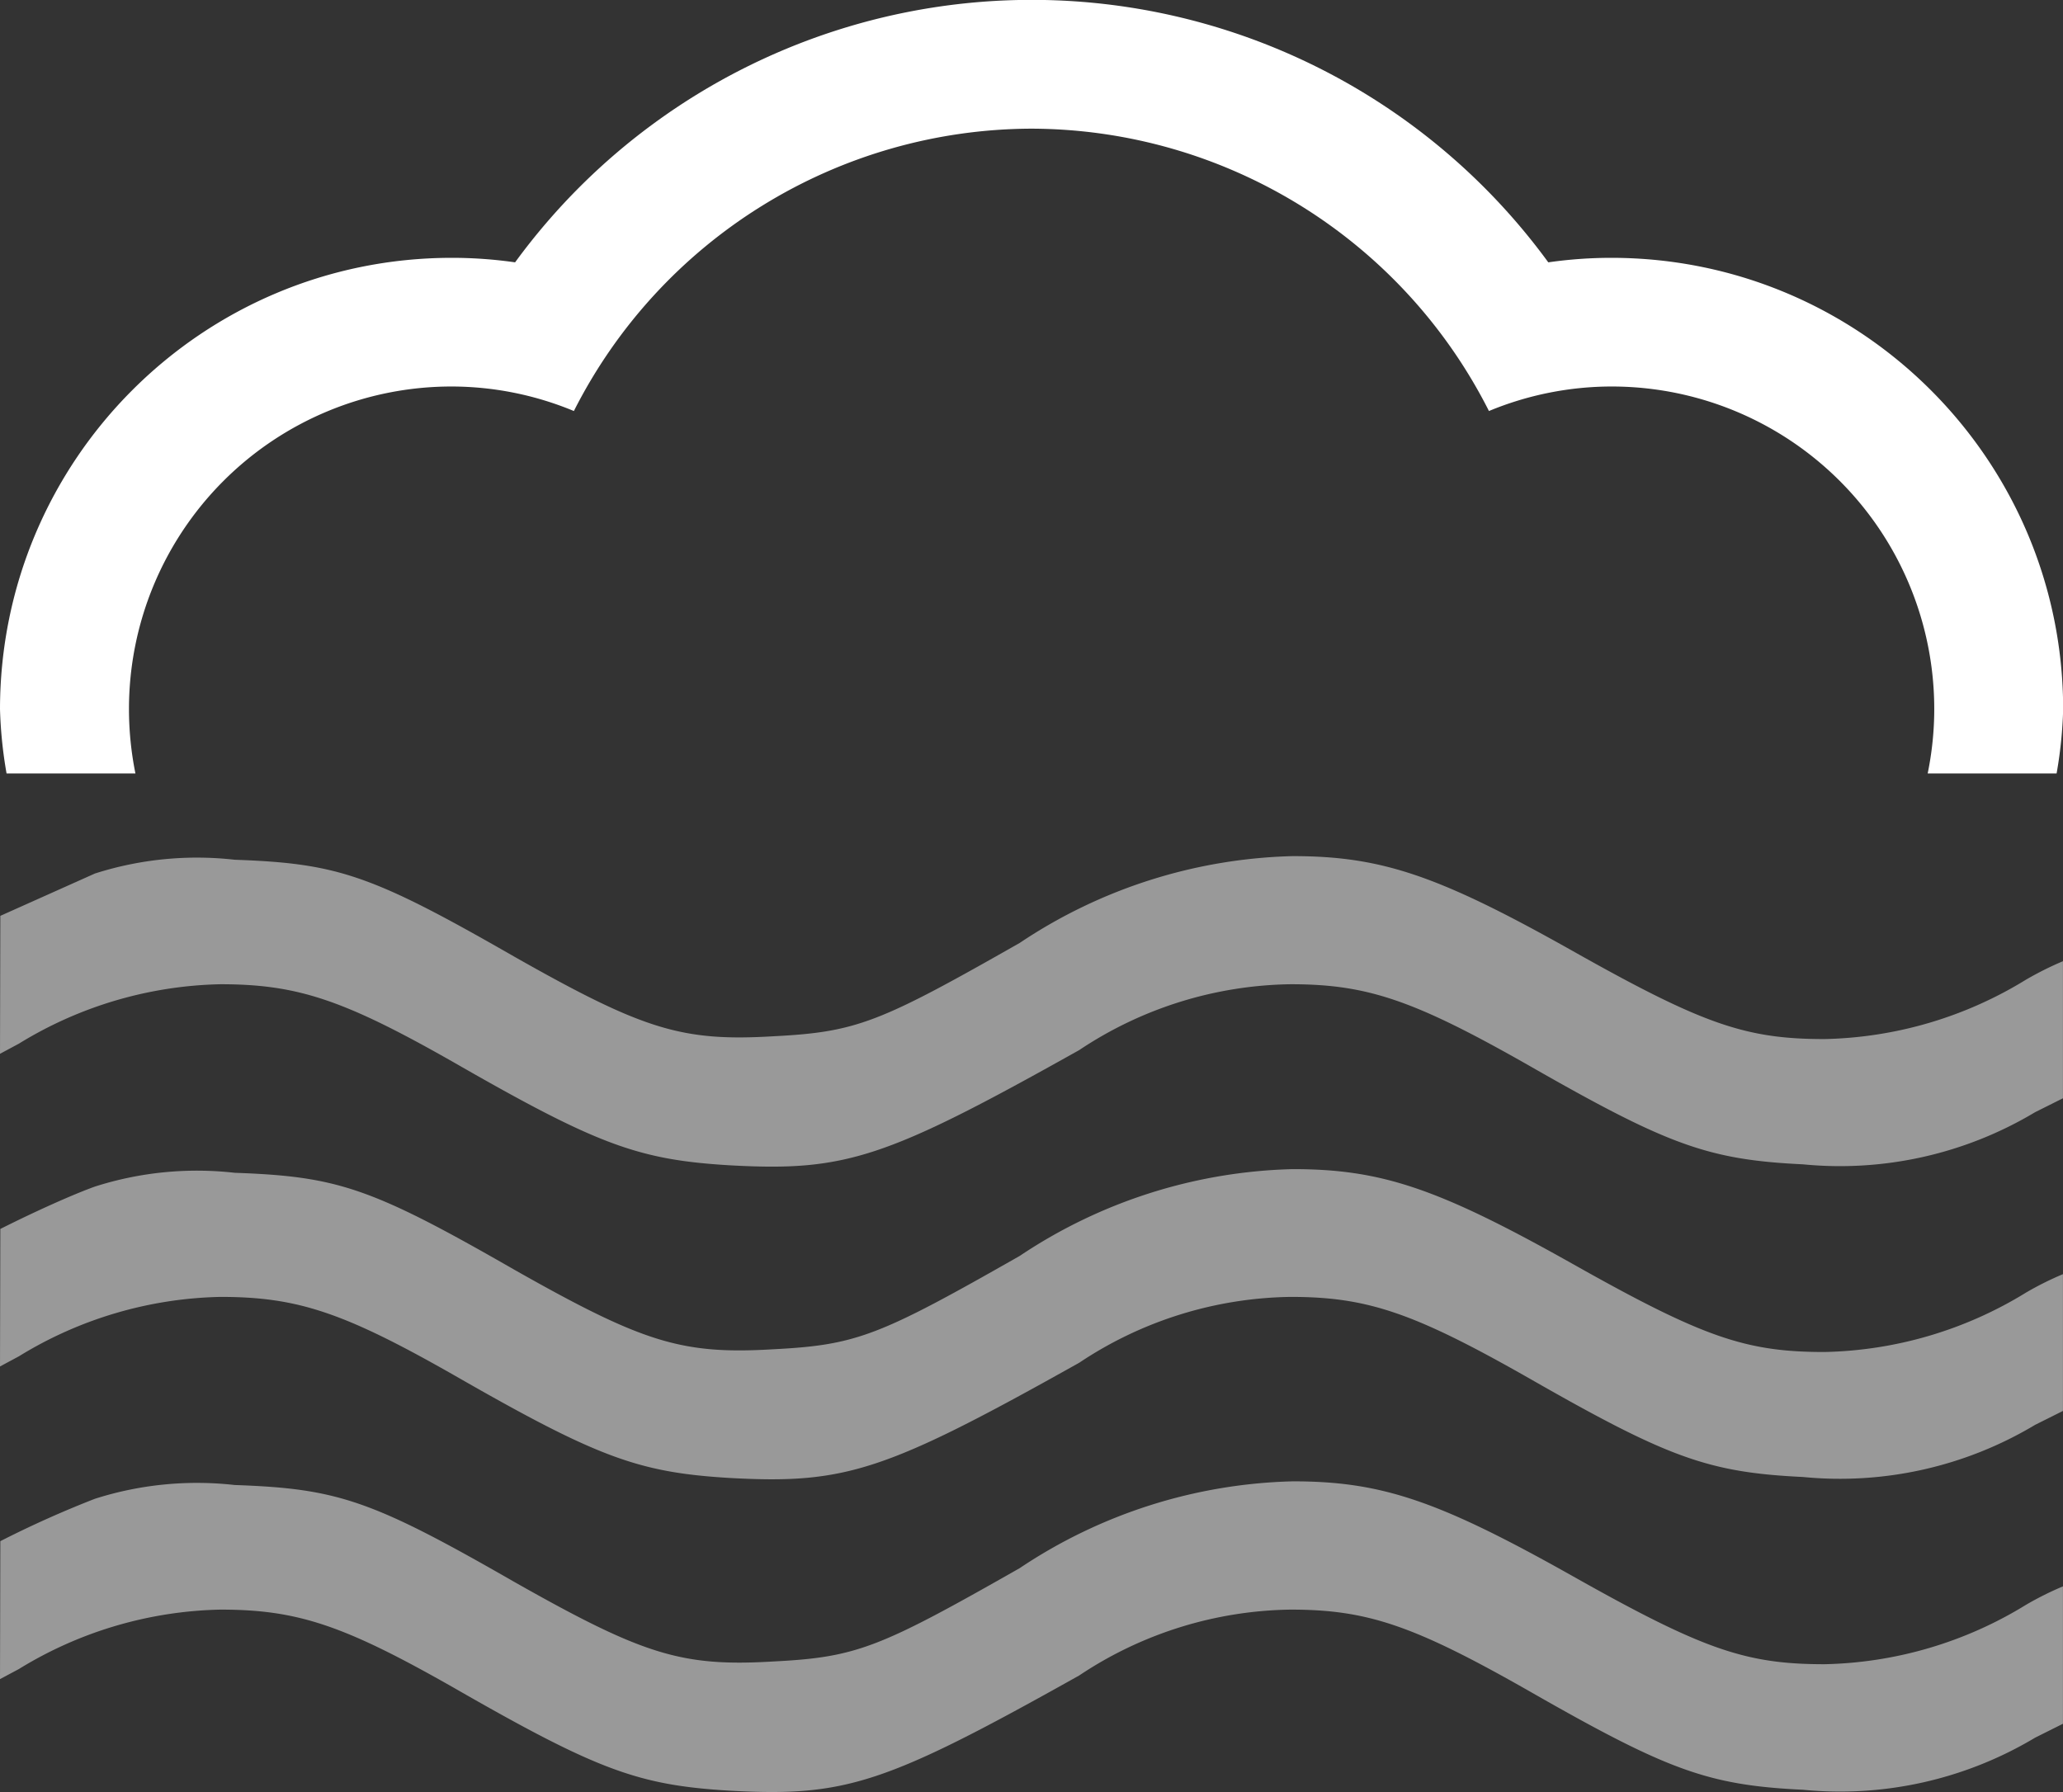
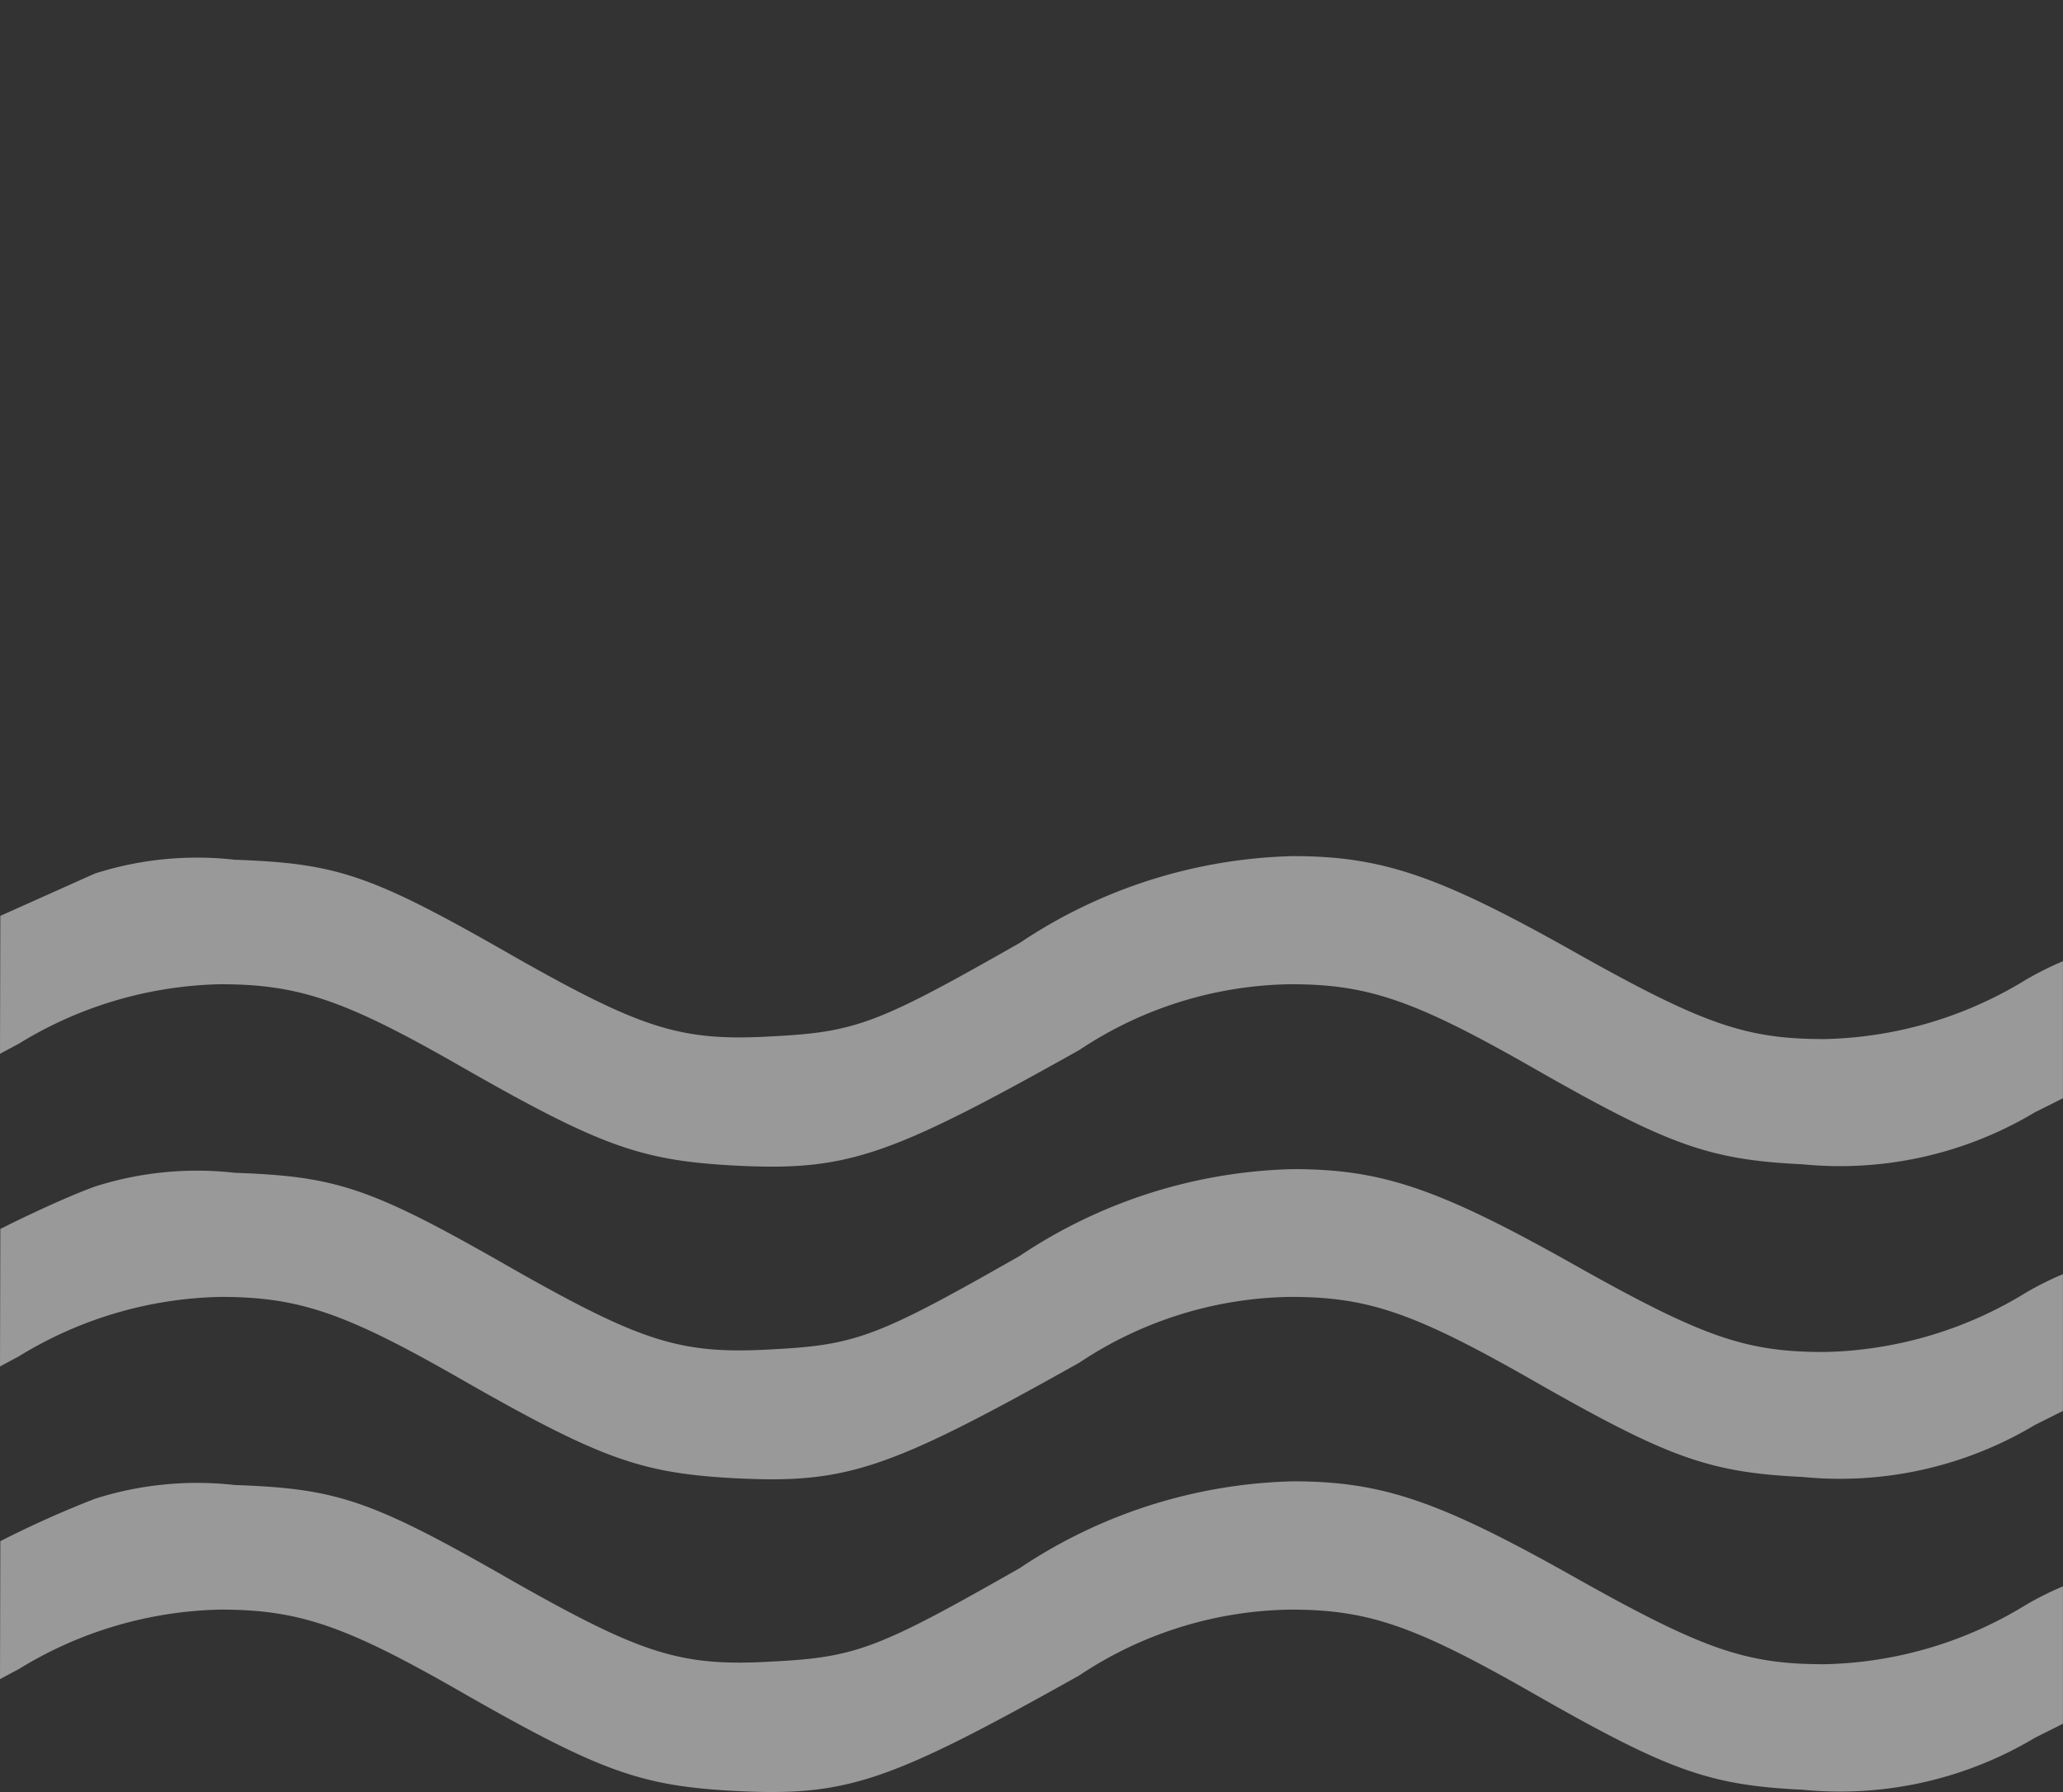
<svg xmlns="http://www.w3.org/2000/svg" width="37.095" height="32.228">
  <rect width="100%" height="100%" fill="#333333" stroke="none" />
-   <path d="M2.435 13.91c-.077-.382-.116-.77-.116-1.159a5.8 5.8 0 0 1 5.8-5.8 5.75 5.75 0 0 1 2.2.441 9.25 9.25 0 0 1 8.228-5.078c3.479.01 6.658 1.972 8.226 5.078a5.77 5.77 0 0 1 2.207-.441 5.8 5.8 0 0 1 5.8 5.8c0 .389-.04.778-.118 1.159h2.318c.068-.383.108-.77.118-1.159-.006-4.479-3.635-8.108-8.114-8.114a8 8 0 0 0-1.144.081 11.5 11.5 0 0 0-18.578 0 8 8 0 0 0-1.144-.081C3.637 4.64.006 8.27 0 12.751a7.9 7.9 0 0 0 .118 1.159z" fill="#fff" fill-rule="evenodd" />
  <path d="M0 18.952l.339-.182a7.19 7.19 0 0 1 3.624-1.069c1.392 0 2.221.28 4.212 1.414 2.578 1.48 3.306 1.743 4.939 1.842 2.093.115 2.8-.115 6.292-2.072a7.01 7.01 0 0 1 3.8-1.184c1.378 0 2.208.28 4.288 1.463 2.5 1.431 3.216 1.694 4.927 1.776a6.83 6.83 0 0 0 4.173-.938l.5-.25v-2.465c-.228.096-.449.207-.663.331a7.19 7.19 0 0 1-3.625 1.069c-1.417 0-2.182-.263-4.518-1.579-2.425-1.365-3.445-1.711-5.041-1.711a9.22 9.22 0 0 0-4.913 1.562c-2.514 1.43-2.922 1.6-4.415 1.677-1.659.1-2.348-.115-4.671-1.431-2.578-1.479-3.178-1.677-5.028-1.743a6.03 6.03 0 0 0-2.514.248l-1.7.761zm0 5.623l.339-.182a7.19 7.19 0 0 1 3.624-1.069c1.392 0 2.221.28 4.212 1.414 2.578 1.479 3.306 1.743 4.939 1.842 2.093.115 2.8-.115 6.292-2.072a7.01 7.01 0 0 1 3.8-1.184c1.378 0 2.208.28 4.288 1.463 2.5 1.43 3.216 1.694 4.927 1.776a6.83 6.83 0 0 0 4.173-.938l.5-.25v-2.46a5.69 5.69 0 0 0-.663.331 7.19 7.19 0 0 1-3.625 1.069c-1.417 0-2.182-.263-4.518-1.579-2.425-1.364-3.445-1.71-5.041-1.71-1.753.043-3.457.585-4.913 1.562-2.514 1.431-2.922 1.6-4.415 1.677-1.659.1-2.348-.115-4.671-1.43-2.578-1.48-3.178-1.677-5.028-1.743a6.03 6.03 0 0 0-2.514.248c-.424.153-1.111.465-1.7.762zm0 5.623l.339-.181a7.19 7.19 0 0 1 3.624-1.069c1.392 0 2.221.28 4.212 1.414 2.578 1.48 3.306 1.743 4.939 1.842 2.093.115 2.8-.115 6.292-2.072 1.126-.754 2.446-1.165 3.8-1.184 1.378 0 2.208.28 4.288 1.464 2.5 1.43 3.216 1.694 4.927 1.776a6.83 6.83 0 0 0 4.173-.937l.5-.25V28.53a5.69 5.69 0 0 0-.663.331 7.19 7.19 0 0 1-3.625 1.069c-1.417 0-2.182-.263-4.518-1.579-2.425-1.365-3.445-1.71-5.041-1.71-1.753.043-3.457.585-4.913 1.562-2.514 1.43-2.922 1.6-4.415 1.677-1.659.1-2.348-.115-4.671-1.43-2.578-1.48-3.178-1.677-5.028-1.743-.846-.095-1.703-.011-2.514.248a18.53 18.53 0 0 0-1.7.762z" fill="#999" />
</svg>